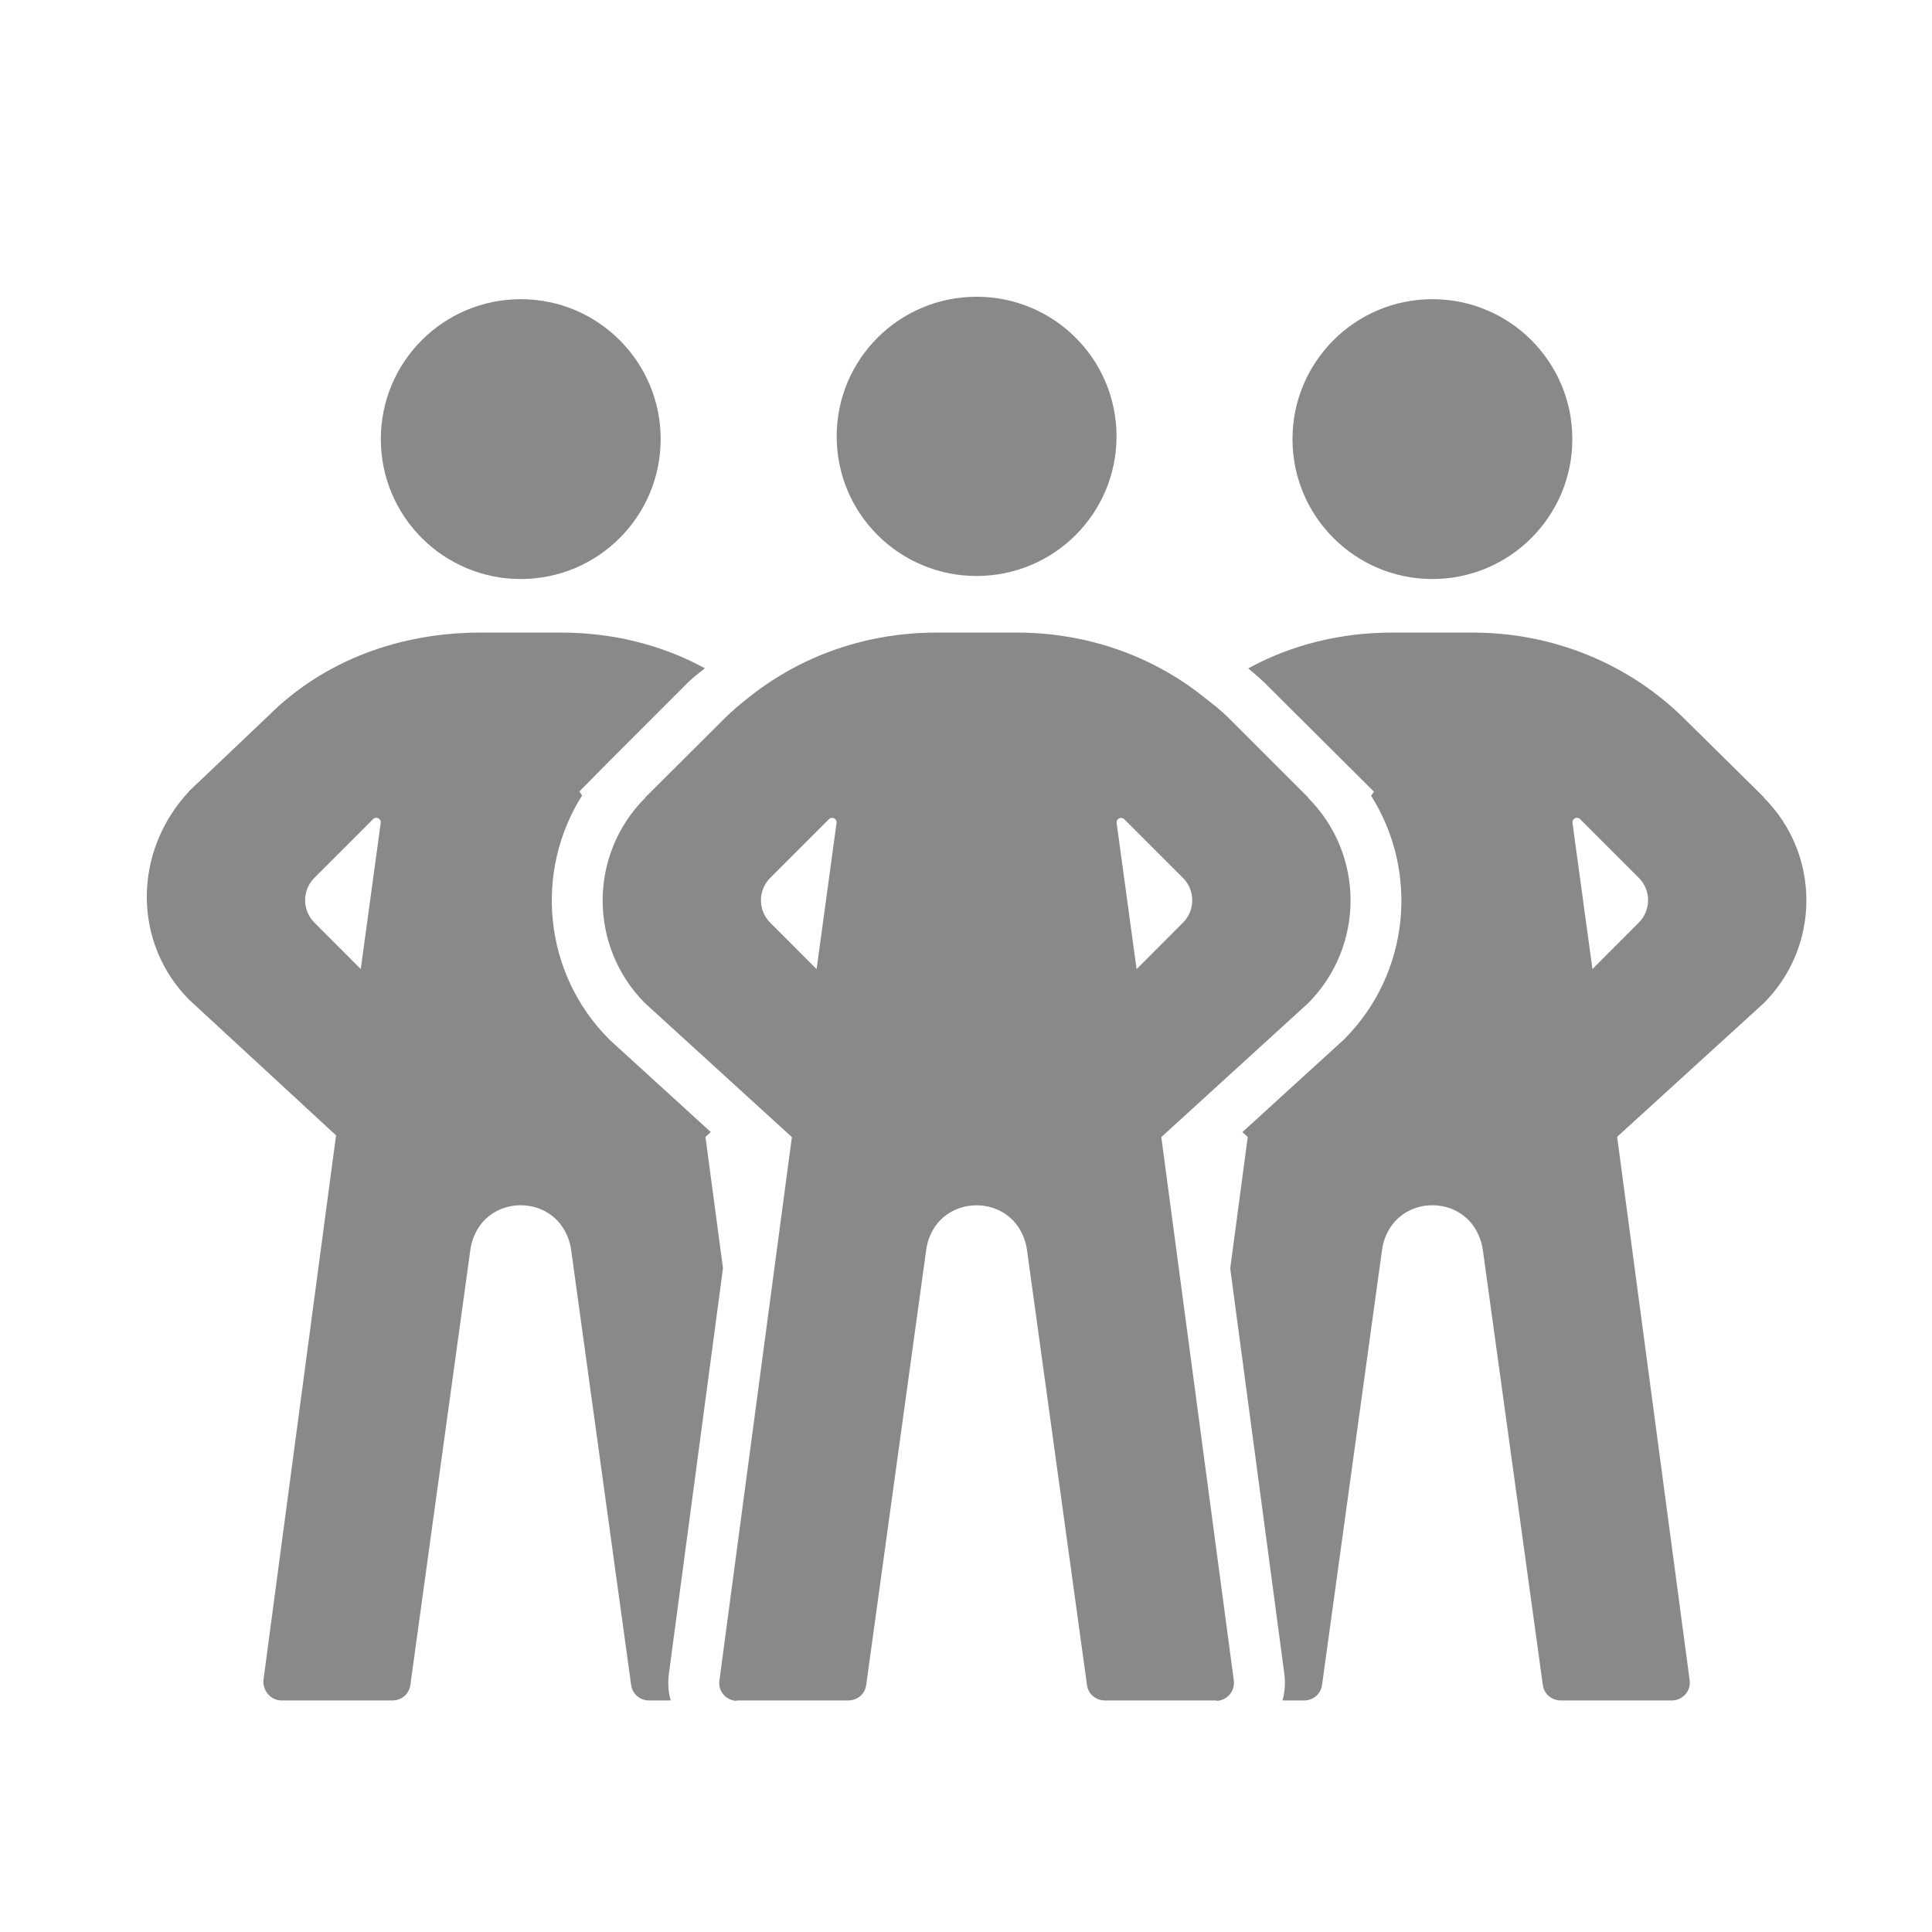
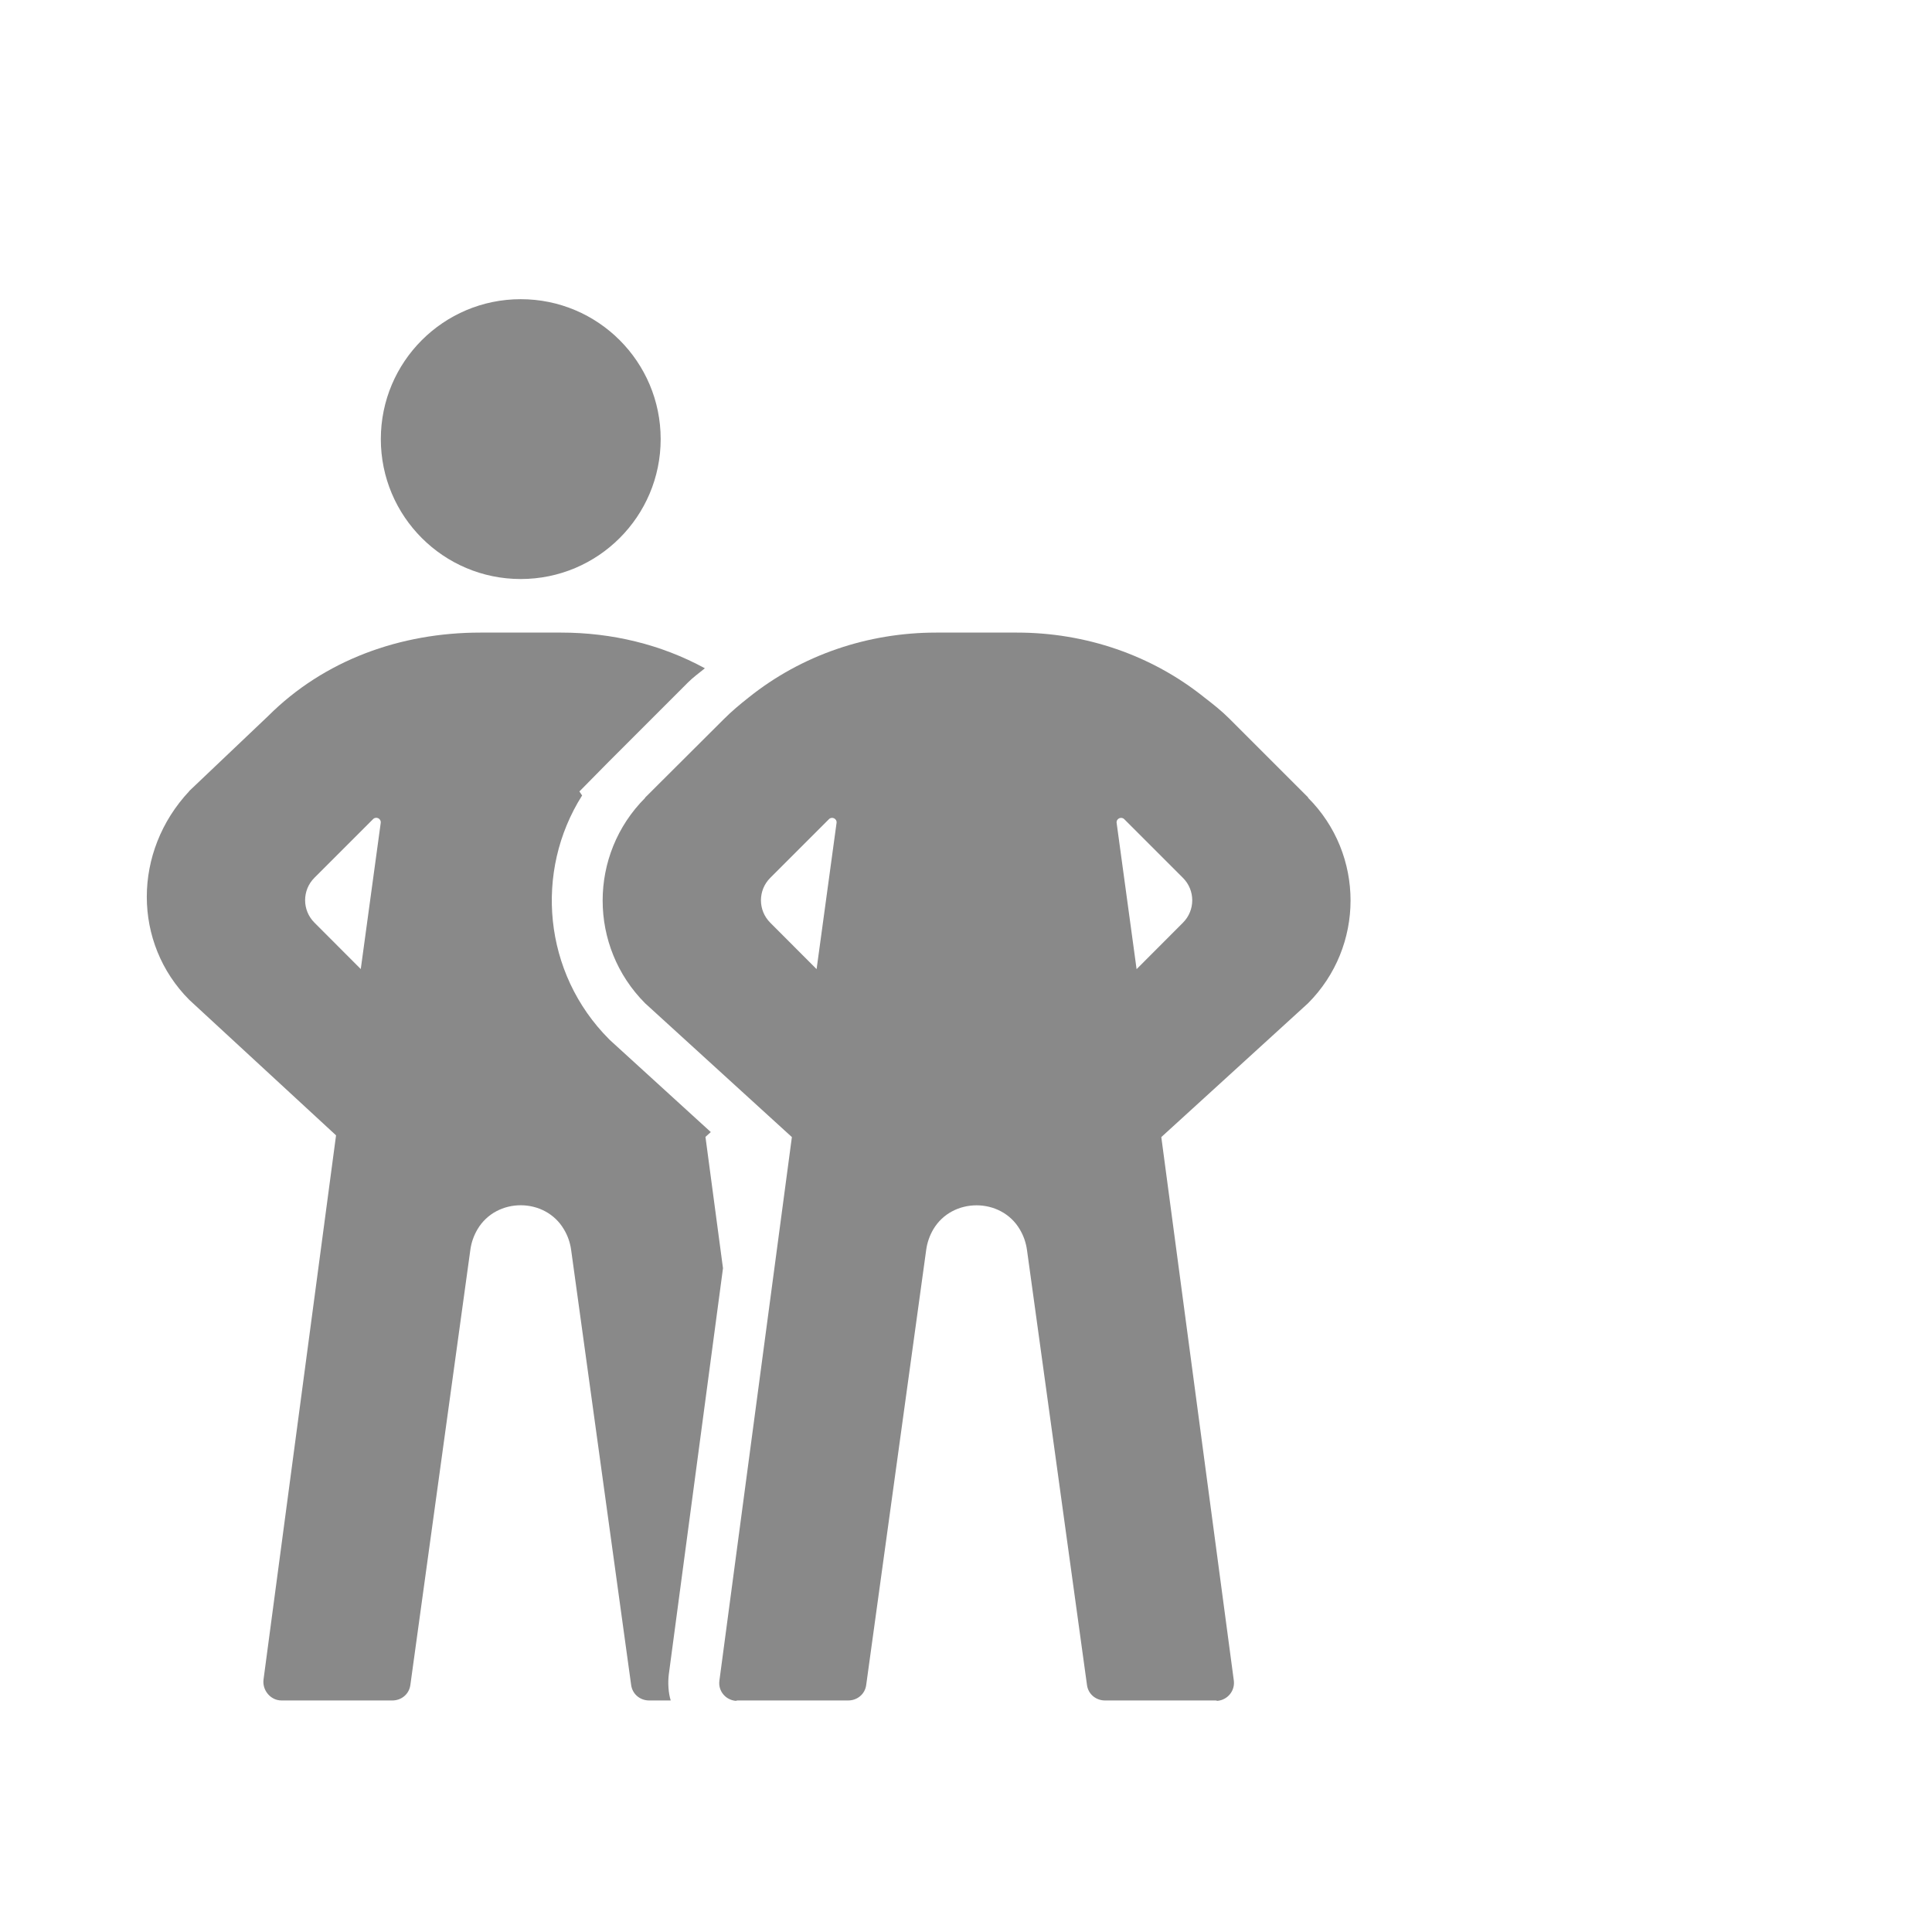
<svg xmlns="http://www.w3.org/2000/svg" width="512" height="512">
  <g>
    <title>background</title>
-     <rect fill="none" id="canvas_background" height="402" width="582" y="-1" x="-1" />
  </g>
  <g>
    <title fill="#898989">Layer 1</title>
-     <circle fill="#898989" id="svg_2" r="37.081" cy="116.366" cx="379.605" />
    <path fill="#898989" id="svg_3" d="m177.262,443.56l14.338,-107.463l-4.645,-34.808l1.414,-1.28l-26.719,-24.368l-0.225,-0.224c-17.494,-17.521 -19.881,-44.519 -7.158,-64.61l-0.721,-1.063l7.842,-7.953l20.902,-20.902c1.477,-1.479 2.988,-2.528 4.514,-3.786c-11.586,-6.324 -24.668,-9.461 -38.1,-9.461l-21.398,0c-21.104,0 -41.354,7.223 -56.271,22.139l-20.902,19.861l0.043,0c-15.029,16 -15.029,40.289 0,55.344l38.881,35.893l-19.215,144.182c-0.383,2.881 1.867,5.581 4.77,5.581l29.363,0c2.408,0 4.432,-1.674 4.77,-4.059l15.908,-115.395c0.268,-1.957 0.924,-3.755 1.869,-5.374c5.016,-8.553 17.953,-8.538 22.947,0.013c0.969,1.619 1.621,3.448 1.889,5.407l15.91,115.347c0.338,2.387 2.361,4.061 4.77,4.061l5.711,0c-0.626,-2 -0.805,-4.676 -0.487,-7.082zm-81.656,-186.75l-12.285,-12.307c-3.285,-3.285 -3.285,-8.596 0,-11.881l15.545,-15.545c0.811,-0.813 2.184,-0.137 2.027,1.01l-5.287,38.723z" />
    <circle fill="#898989" id="svg_4" r="37.081" cy="116.367" cx="138.004" />
    <path fill="#898989" id="svg_8" d="m319.209,387.199l-11.451,-85.861l11.475,-10.461l27.404,-24.998c15.031,-15.051 15.031,-39.443 0,-54.473l0.045,-0.068l-20.902,-20.903c-2.092,-2.092 -4.297,-3.815 -6.592,-5.59c-14.041,-11.271 -31.545,-17.202 -49.68,-17.202l-21.4,0c-18.133,0 -35.639,5.931 -49.68,17.181c-2.293,1.797 -4.5,3.649 -6.592,5.741l-20.902,20.837l0.047,0.037c-15.029,15.029 -15.029,39.404 0,54.457l27.404,24.987l11.473,10.458l-11.451,85.86l-7.76,58.206c-0.361,2.721 1.619,5.06 4.273,5.331c0.158,0.021 0.338,-0.096 0.494,-0.096l29.363,0c2.406,0 4.432,-1.664 4.768,-4.047l15.91,-115.389c0.27,-1.957 0.922,-3.774 1.867,-5.394c5.018,-8.527 17.955,-8.515 22.949,0.013c0.967,1.619 1.621,3.472 1.891,5.433l15.908,115.333c0.336,2.385 2.361,4.051 4.77,4.051l29.363,0c0.154,0 0.336,0.115 0.494,0.094c2.654,-0.273 4.637,-2.666 4.275,-5.389l-7.763,-58.148zm-102.802,-130.366l-12.285,-12.309c-3.285,-3.285 -3.285,-8.594 0,-11.879l15.549,-15.547c0.811,-0.811 2.182,-0.137 2.025,0.988l-5.289,38.747zm79.513,-38.746c-0.154,-1.125 1.217,-1.799 2.027,-0.988l15.547,15.547c3.285,3.285 3.285,8.594 0,11.879l-12.285,12.309l-5.289,-38.747z" />
-     <path fill="#898989" id="svg_9" d="m467.44,211.384l0.043,-0.068l-20.898,-20.634c-14.941,-14.916 -35.17,-23.04 -56.275,-23.04l-21.396,0c-13.445,0 -26.539,3.142 -38.131,9.485c1.525,1.291 3.045,2.522 4.543,4.02l28.791,28.66l-0.766,1.063c12.723,20.096 10.336,47.057 -7.162,64.58l-0.453,0.417l-26.493,24.155l1.42,1.296l-4.643,34.823l14.334,107.38c0.32,2.432 0.141,5.121 -0.494,7.121l5.721,0c2.406,0 4.432,-1.674 4.77,-4.059l15.908,-115.395c0.27,-1.957 0.92,-3.755 1.867,-5.374c5.018,-8.553 17.955,-8.538 22.949,0.013c0.947,1.619 1.596,3.448 1.891,5.407l15.906,115.347c0.338,2.387 2.361,4.061 4.771,4.061l29.361,0c2.902,0 5.152,-2.482 4.77,-5.365l-19.215,-144.012l38.881,-35.437c15.029,-15.052 15.029,-39.415 0,-54.444zm-33.145,33.119l-12.283,12.307l-5.287,-38.723c-0.158,-1.146 1.215,-1.822 2.025,-1.01l15.545,15.545c3.289,3.286 3.289,8.596 0,11.881z" />
-     <path fill="#898989" id="svg_10" d="m258.809,78.642l-0.002,0c-20.479,0 -37.078,16.519 -37.078,36.999c0,20.479 16.6,37.001 37.078,37.001l0.002,0c20.479,0 37.08,-16.522 37.08,-37.001c0,-20.48 -16.602,-36.999 -37.08,-36.999z" />
  </g>
</svg>